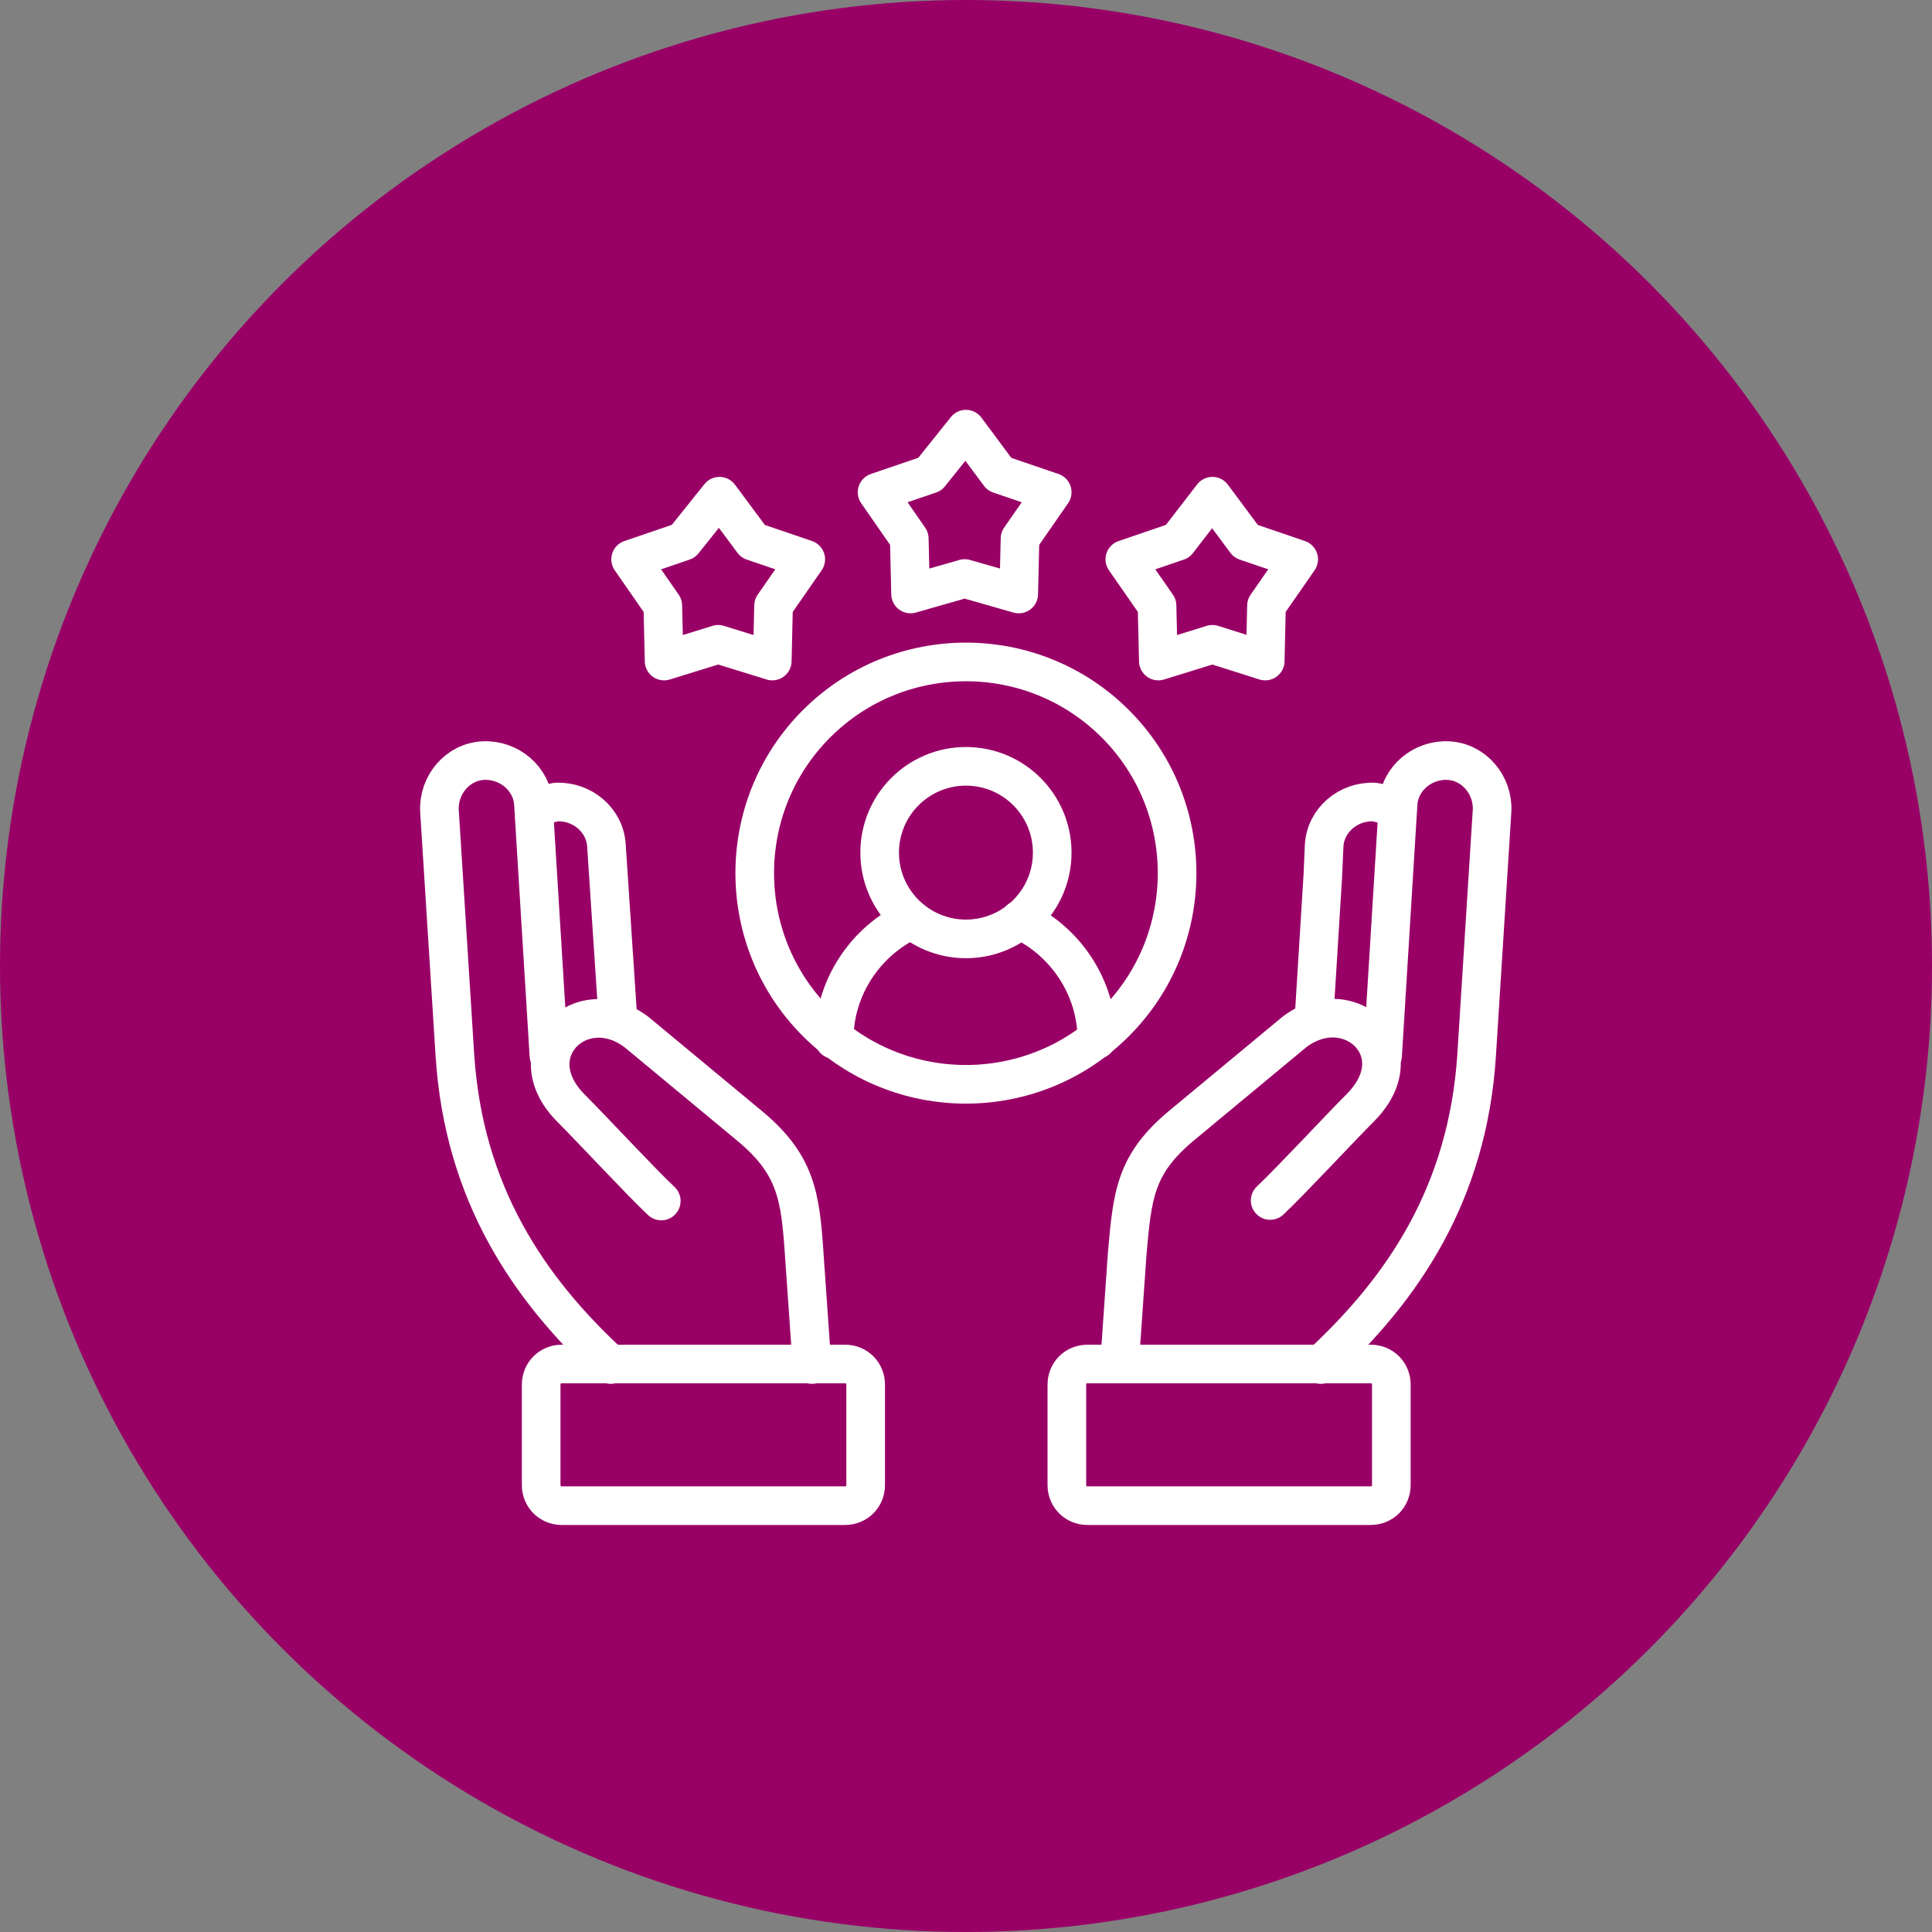
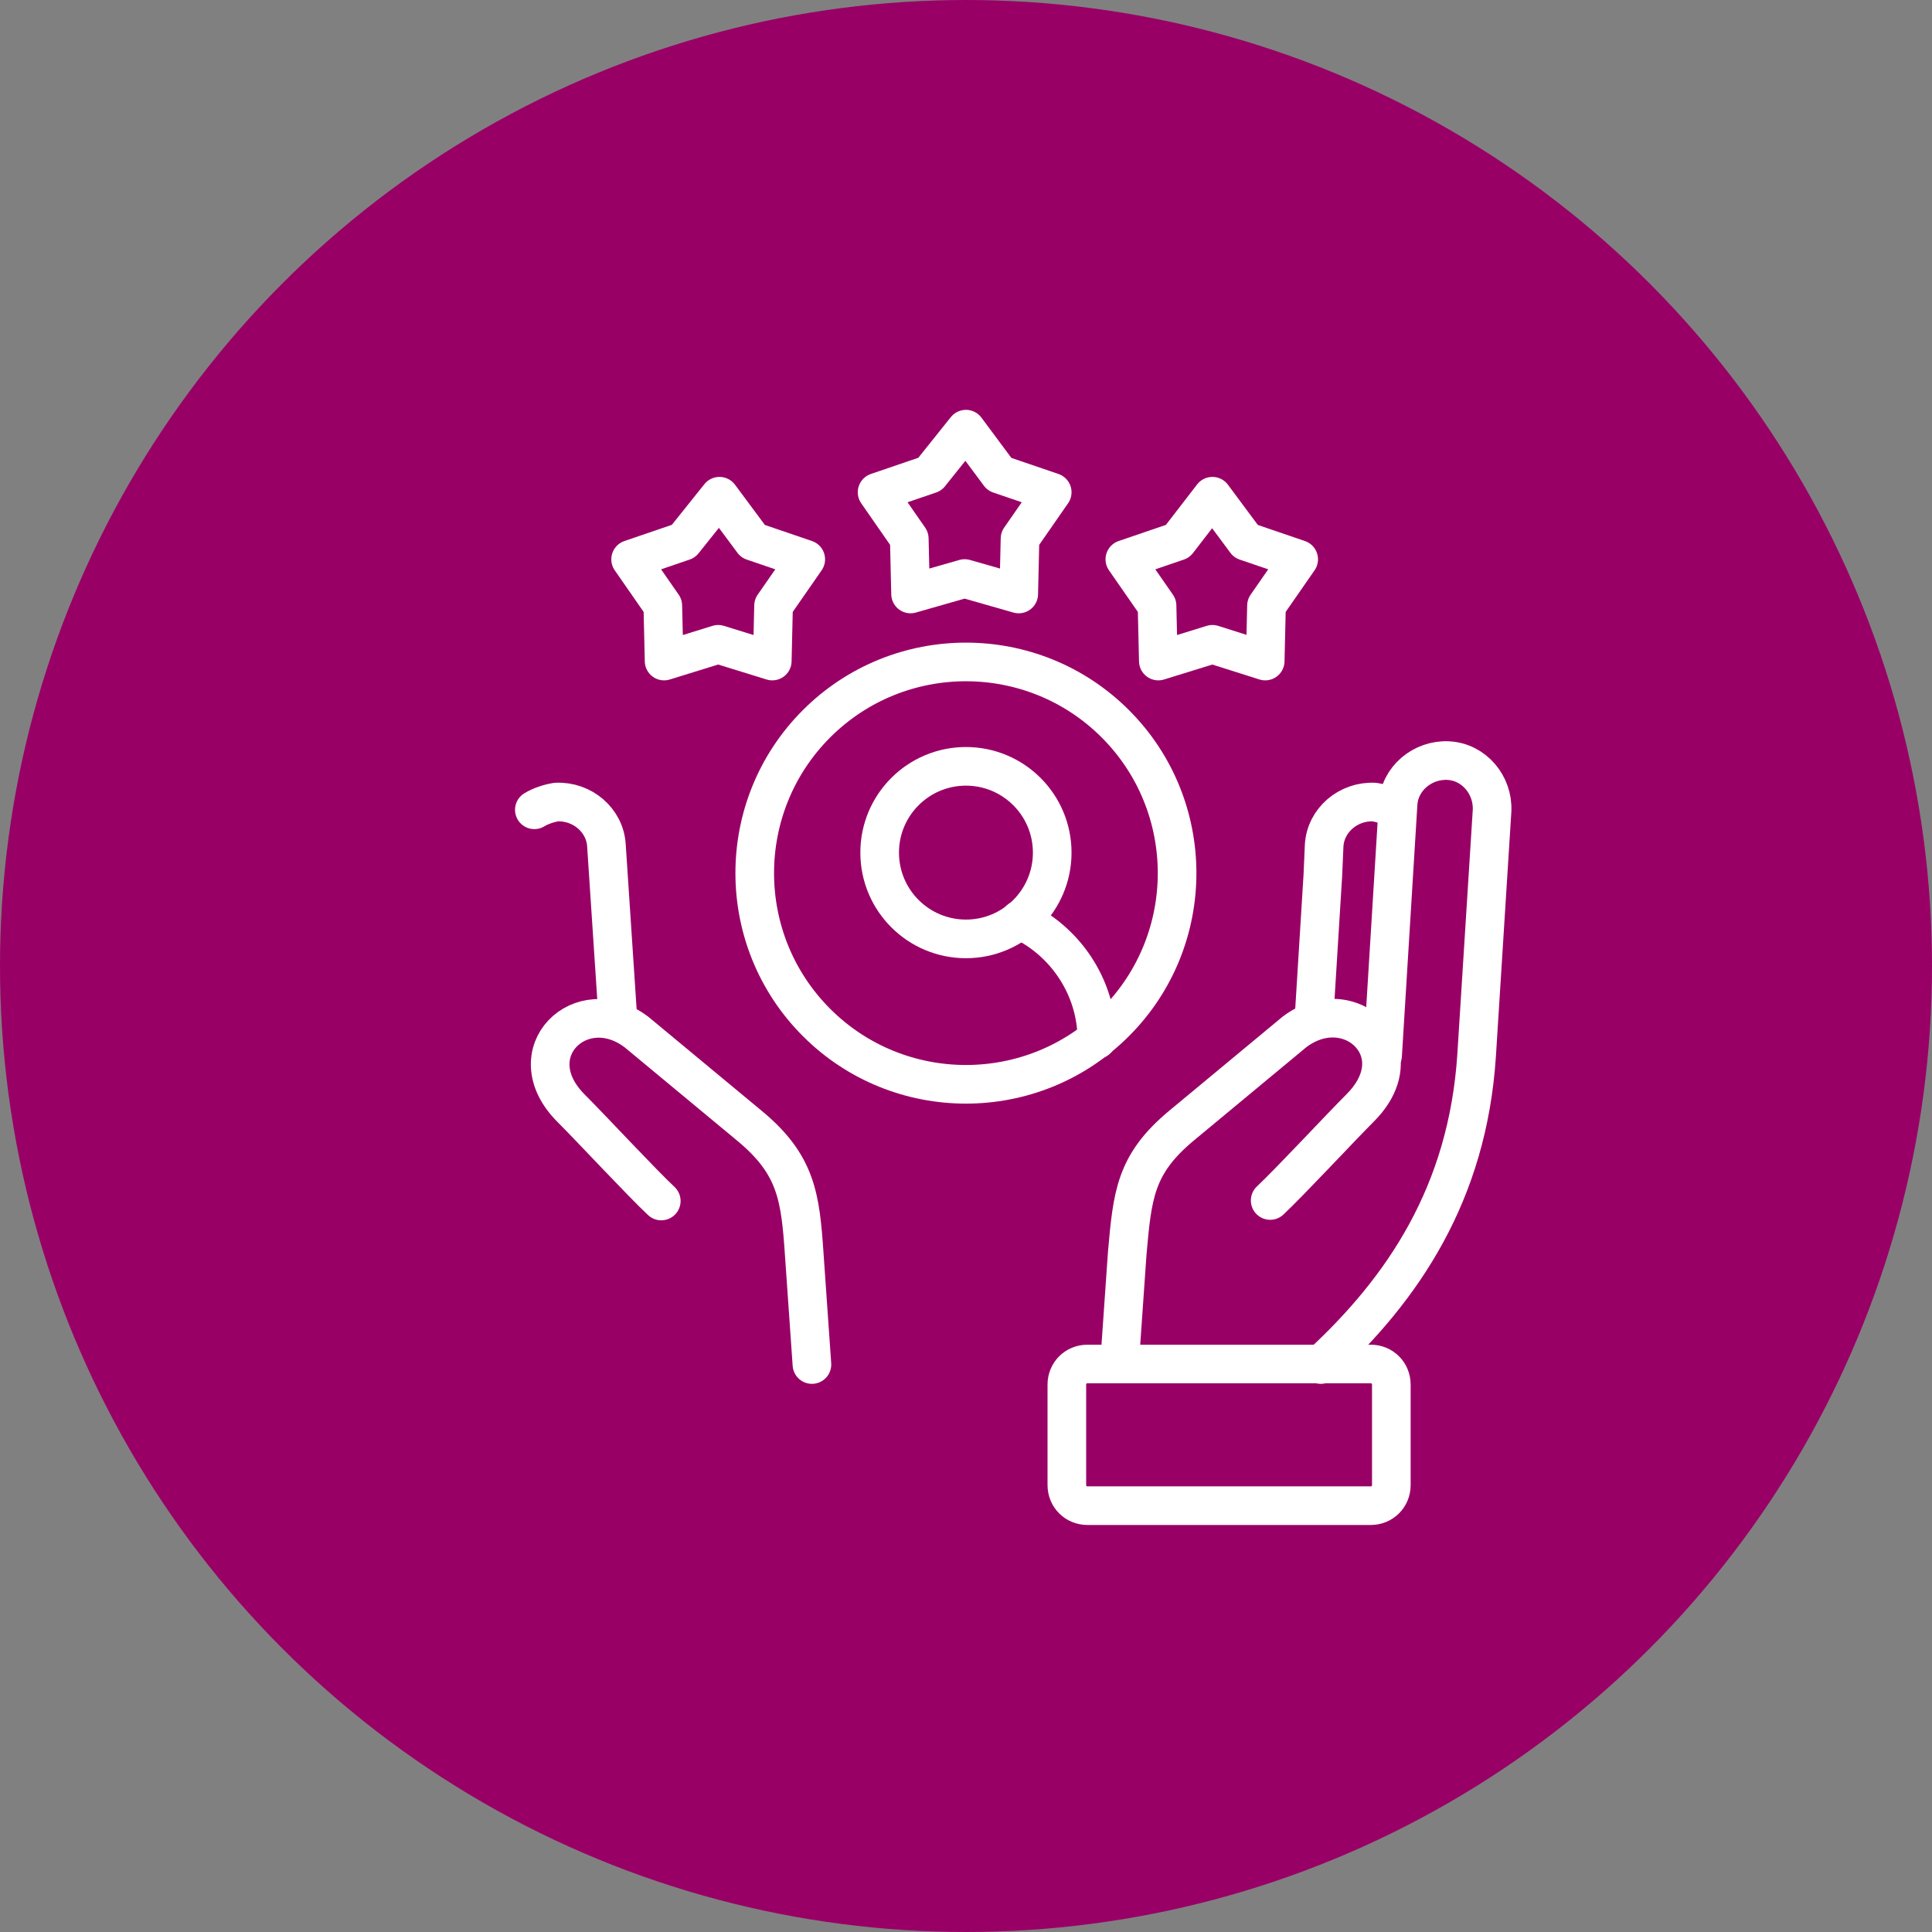
<svg xmlns="http://www.w3.org/2000/svg" version="1.1" id="Layer_1" x="0px" y="0px" viewBox="0 0 200 200" style="enable-background:new 0 0 200 200;" xml:space="preserve">
  <rect x="0" y="0" width="200" height="200" fill="#808080" stroke="none" />
  <style type="text/css">
	.st0{fill:#990066;}
	.st1{fill:none;stroke:#FFFFFF;stroke-width:3;stroke-linecap:round;stroke-linejoin:round;stroke-miterlimit:17.778;}
	.st2{display:none;}
	.st3{display:inline;}
	.st4{fill:none;stroke:#FFFFFF;stroke-width:2.667;stroke-linecap:round;stroke-linejoin:round;stroke-miterlimit:17.778;}
	.st5{fill:none;stroke:#FFFFFF;stroke-width:2;stroke-linecap:round;stroke-linejoin:round;stroke-miterlimit:13.333;}
	.st6{fill:none;stroke:#FFFFFF;stroke-width:2;stroke-linecap:round;stroke-linejoin:round;stroke-miterlimit:10;}
	.st7{fill:none;stroke:#FFFFFF;stroke-width:2;stroke-linecap:round;stroke-linejoin:round;stroke-miterlimit:10;}
</style>
  <g id="svg5976">
    <circle class="st0" cx="100" cy="100" r="100" />
  </g>
  <g id="Layer_3">
    <g id="g5982" transform="matrix(1.333,0,0,-1.333,0,682.667)">
      <g id="g5984" transform="translate(142.474,473.392)">
        <path id="path5986" class="st1" d="M-86.6,0.2l2.6-3.5l4.1-1.4l-2.5-3.6l-0.1-4.3l-4.2,1.3l-4.2-1.3L-91-8.3l-2.5,3.6l4.1,1.4     L-86.6,0.2z" />
      </g>
      <g id="g5988">
        <g>
          <g id="g5990">
            <g id="g5996" transform="translate(256.014,504.5)">
              <path id="path5998" class="st1" d="M-181-25.7l2.6-3.5l4.1-1.4l-2.5-3.6l-0.1-4.3l-4.2,1.2l-4.2-1.2l-0.1,4.3l-2.5,3.6        l4.1,1.4L-181-25.7z" />
            </g>
          </g>
        </g>
      </g>
      <g id="g6000" transform="translate(369.555,473.392)">
        <path id="path6002" class="st1" d="M-275.4,0.2l2.6-3.5l4.1-1.4l-2.5-3.6l-0.1-4.3l-4.1,1.3l-4.2-1.3l-0.1,4.3l-2.5,3.6l4.1,1.4     L-275.4,0.2z" />
      </g>
      <g id="g6004">
        <g>
          <g id="g6006">
            <g id="g6012" transform="translate(324.912,230.322)">
              <path id="path6014" class="st1" d="M-238.3,202.4c-6.4-6.4-16.8-6.4-23.2,0c-6.4,6.4-6.4,16.8,0,23.2c6.4,6.4,16.8,6.4,23.2,0        C-231.9,219.2-231.9,208.8-238.3,202.4z" />
            </g>
            <g id="g6016" transform="translate(256.014,348.615)">
              <path id="path6018" class="st1" d="M-181,104c-3.7,0-6.7-3-6.7-6.7s3-6.7,6.7-6.7s6.7,3,6.7,6.7S-177.3,104-181,104z" />
            </g>
            <g id="g6020" transform="translate(316.581,222.9)">
-               <path id="path6022" class="st1" d="M-231.4,208.5c0,4.1-2.5,7.7-6,9.3 M-245.8,217.8c-3.5-1.6-6-5.2-6-9.3" />
+               <path id="path6022" class="st1" d="M-231.4,208.5c0,4.1-2.5,7.7-6,9.3 M-245.8,217.8" />
            </g>
            <g id="g6024" transform="translate(394.55,7.5)">
              <path id="path6026" class="st1" d="M-296.2,387.7h8.1c0.9,0,1.6,0.7,1.6,1.6v7.8c0,0.9-0.7,1.6-1.6,1.6h-22        c-0.9,0-1.6-0.7-1.6-1.6v-7.8c0-0.9,0.7-1.6,1.6-1.6h8.1H-296.2z" />
            </g>
            <g id="g6028" transform="translate(396.54,148.2)">
              <path id="path6030" class="st1" d="M-297.9,270.7c1.5,1.4,5.4,5.6,7,7.2c1.5,1.5,1.9,3.1,1.5,4.4c-0.7,2.3-3.8,3.6-6.6,1.5        l-8.8-7.3c-3.6-3-3.8-5.4-4.2-9.9l-0.6-8.6" />
            </g>
            <g id="g6032" transform="translate(419.572,72.76)">
              <path id="path6034" class="st1" d="M-317,333.4c6.4,5.9,11.4,13.3,12.1,24l1.2,19c0.1,2-1.4,3.8-3.4,3.9s-3.8-1.4-3.9-3.4        l-1.2-19.5" />
            </g>
            <g id="g6036" transform="translate(454.831,328.54)">
              <path id="path6038" class="st1" d="M-346.4,120.7c-0.5,0.3-1.1,0.5-1.7,0.6c-2,0.1-3.8-1.4-3.9-3.4l-0.1-2.3l-0.7-11.3" />
            </g>
            <g id="g6040" transform="translate(57.197,328.54)">
              <path id="path6042" class="st1" d="M-15.7,120.7c0.5,0.3,1.1,0.5,1.7,0.6c2,0.1,3.8-1.4,3.9-3.4l0.9-13.6" />
            </g>
            <g id="g6044" transform="translate(92.428,72.76)">
-               <path id="path6046" class="st1" d="M-45,333.4c-6.4,5.9-11.4,13.3-12.1,24l-1.2,19c-0.1,2,1.4,3.8,3.4,3.9s3.8-1.4,3.9-3.4        l1.2-19.5" />
-             </g>
+               </g>
            <g id="g6048" transform="translate(185.154,72.76)">
              <path id="path6050" class="st1" d="M-122.1,333.4l-0.6,8.6c-0.3,4.4-0.6,6.9-4.2,9.9l-8.8,7.3c-4.3,3.3-9.4-1.6-5.1-5.9        c1.6-1.6,5.5-5.8,7-7.2" />
            </g>
            <g id="g6052" transform="translate(152.227,7.5)">
-               <path id="path6054" class="st1" d="M-94.7,387.7h8.1c0.9,0,1.6,0.7,1.6,1.6v7.8c0,0.9-0.7,1.6-1.6,1.6h-22        c-0.9,0-1.6-0.7-1.6-1.6v-7.8c0-0.9,0.7-1.6,1.6-1.6h8.1H-94.7z" />
-             </g>
+               </g>
          </g>
        </g>
      </g>
    </g>
  </g>
  <g id="Layer_4" class="st2">
    <g id="g195" transform="matrix(1.333,0,0,-1.333,0,682.667)" class="st3">
      <g id="g197">
        <g>
          <g id="g199">
            <g id="g205" transform="translate(432.07,425.41)">
              <path id="path207" class="st4" d="M-327.7,38.9h-12.2c-0.6,0-1,0.4-1,1v12.2" />
            </g>
            <g id="g217" transform="translate(79.93,396.911)">
              <path id="path219" class="st4" d="M-34.3,62.7V-0.6c0-0.9,0.7-1.7,1.7-1.7h55.4c0.9,0,1.7,0.7,1.7,1.7v19.9V25v28.7v5.7v8.1        c0,0.2-0.1,0.5-0.2,0.7s-0.2,0.3-0.3,0.5L12.4,80.1c-0.1,0.1-0.3,0.3-0.5,0.3c-0.2,0.1-0.5,0.2-0.7,0.2h-43.9        c-0.9,0-1.7-0.7-1.7-1.7V68.4L-34.3,62.7z" />
            </g>
            <g id="g221" transform="translate(194.343,394.824)">
              <path id="path223" class="st4" d="M-129.6,64.4v-8.1" />
            </g>
            <g id="g225" transform="translate(173,394.824)">
              <path id="path227" class="st4" d="M-111.9,64.4h7.1" />
            </g>
            <g id="g229" transform="translate(252.443,394.824)">
              <path id="path231" class="st4" d="M-178,64.4l3.6-8.1" />
            </g>
            <g id="g233" transform="translate(252.443,394.824)">
              <path id="path235" class="st4" d="M-178,64.4l-3.6-8.1" />
            </g>
            <g id="g237" transform="translate(296.315,394.824)">
              <path id="path239" class="st4" d="M-214.6,64.4l7.1-8.1" />
            </g>
            <g id="g241" transform="translate(339,394.824)">
-               <path id="path243" class="st4" d="M-250.1,64.4l-7.1-8.1" />
-             </g>
+               </g>
            <g id="g245" transform="translate(238.567,357.816)">
              <path id="path247" class="st4" d="M-166.5,95.2h4.5" />
            </g>
            <g id="g249" transform="translate(123,461)">
              <path id="path251" class="st4" d="M-70.2,9.3L-70.2,9.3" />
            </g>
            <g id="g253" transform="translate(146,461)">
              <path id="path255" class="st4" d="M-89.4,9.3L-89.4,9.3" />
            </g>
            <g id="g257" transform="translate(179,461)">
              <path id="path259" class="st4" d="M-116.8,9.3h16.5" />
            </g>
            <path id="path261" class="st4" d="M97.6,437.6H52.4v7.7h45.2L97.6,437.6L97.6,437.6z" />
            <g id="g263" transform="translate(144.737,219.622)">
              <path id="path265" class="st4" d="M-88.3,201.9h5.3" />
            </g>
            <g id="g271" transform="translate(144.737,160.838)">
              <path id="path273" class="st4" d="M-88.3,248h5.3" />
            </g>
            <g id="g279" transform="translate(212.304,219.622)">
              <path id="path281" class="st4" d="M-144.6,201.9h3.4" />
            </g>
          </g>
        </g>
      </g>
    </g>
    <g class="st3">
      <path class="st5" d="M126.9,124.3c-0.1-0.1-0.1-0.3-0.1-0.4l-0.1-2.7c0-0.4-0.3-0.8-0.6-1.1l-3.4-1.9c-0.4-0.2-0.9-0.2-1.2,0    l-2.4,1.3c-0.2,0.1-0.4,0.2-0.6,0.2h-3c-0.2,0-0.4-0.1-0.6-0.1l-2.4-1.3c-0.4-0.2-0.9-0.2-1.2,0l-3.3,1.9    c-0.4,0.2-0.6,0.6-0.6,1.1l-0.1,2.7c0,0.2-0.1,0.4-0.2,0.6l-1.5,2.6c-0.1,0.2-0.3,0.3-0.4,0.4l-2.3,1.5c-0.4,0.2-0.6,0.6-0.6,1.1    v3.9c0,0.4,0.2,0.9,0.6,1.1l2.3,1.4c0.2,0.1,0.3,0.3,0.4,0.4l1.5,2.6c0.1,0.2,0.2,0.4,0.2,0.6l0.1,2.7c0,0.4,0.3,0.8,0.6,1.1    l3.4,1.9c0.4,0.2,0.9,0.2,1.2,0l2.4-1.3c0.2-0.1,0.4-0.2,0.6-0.2h3c0.2,0,0.4,0.1,0.6,0.1l2.4,1.3c0.4,0.2,0.9,0.2,1.2,0l3.3-1.9    c0.4-0.2,0.6-0.6,0.6-1.1l0.1-2.7c0-0.2,0.1-0.4,0.2-0.6l1.5-2.6c0.1-0.2,0.3-0.3,0.4-0.4l2.3-1.5c0.4-0.2,0.6-0.6,0.6-1.1V130    c0-0.4-0.2-0.9-0.6-1.1l-2.3-1.4c-0.2-0.1-0.3-0.3-0.4-0.4l-0.3-0.5L126.9,124.3z M113.7,137.9c-3.2-1.9-4.4-6-2.5-9.2    s6-4.4,9.2-2.5c3.2,1.9,4.4,6,2.5,9.2S116.9,139.7,113.7,137.9z" />
      <g>
        <path id="path3313" class="st5" d="M118.1,129.8l-2.3,4.3" />
        <path id="path3317" class="st5" d="M114.8,130.6L114.8,130.6" />
        <path id="path3321" class="st5" d="M119.2,133.5L119.2,133.5" />
      </g>
    </g>
  </g>
  <g id="Layer_5" class="st2">
    <g class="st3">
      <rect id="XMLID_259_" x="42.1" y="104.7" class="st6" width="26.1" height="42.5" />
      <path id="XMLID_298_" class="st6" d="M127.1,118.5l16.7-16.1c3.3-3.2,8.5-3.1,11.7,0.2c3.2,3.3,3.1,8.5-0.2,11.7l-25.2,24.3    c-2.6,2.6-6.2,4-9.8,4h-52" />
      <path id="XMLID_282_" class="st6" d="M96.5,126h23.6c4,0,7.2-3.3,7.1-7.3c-0.1-3.9-3.4-6.9-7.2-6.9H96.5c-2.7,0-5.3-0.8-7.7-2.2    c-6.5-4-15-3.1-20.5,2.5" />
      <g id="XMLID_304_">
        <ellipse id="XMLID_258_" class="st7" cx="100" cy="75.2" rx="22.4" ry="22.4" />
        <polyline id="XMLID_257_" class="st6" points="89.9,77.7 95,82.8 110.1,67.6    " />
      </g>
    </g>
  </g>
  <g id="Layer_2_00000067958288842066657170000010664783770547543947_" class="st2">
    <g id="g1911" transform="matrix(1.333,0,0,-1.333,0,682.667)" class="st3">
      <g id="g1913">
        <g>
          <g id="g1915">
            <g id="g1921" transform="translate(436,367)">
              <path id="path1923" class="st4" d="M-328,90.4c0-10.1-8.2-18.4-18.4-18.4c-10.1,0-18.4,8.2-18.4,18.4s8.2,18.4,18.4,18.4        C-336.2,108.7-328,100.5-328,90.4z" />
            </g>
            <g id="g1925" transform="translate(336,467)">
              <path id="path1927" class="st4" d="M-246.3,8.7v5.5" />
            </g>
            <g id="g1929" transform="translate(265.289,437.71)">
-               <path id="path1931" class="st4" d="M-188.6,32.7l-3.9,3.9" />
-             </g>
+               </g>
            <g id="g1933" transform="translate(406.711,437.71)">
-               <path id="path1935" class="st4" d="M-304,32.7l3.9,3.9" />
-             </g>
+               </g>
            <g id="g1937" transform="translate(361.981,352)">
              <path id="path1939" class="st4" d="M-264.8,101.1l-7.5,4.3v10.2" />
            </g>
            <g id="g1941" transform="translate(137.365,35.521)">
              <path id="path1943" class="st4" d="M-84.1,361l-10.4-3.8h-11.9V390l10.4,3.8L-84.1,361z" />
            </g>
            <g id="g1945" transform="translate(130.833,53.469)">
              <path id="path1947" class="st4" d="M-78.8,346.3l-9.5,26.2l8.3,3c6.5,2.4,13.8,1.5,19.6-2.4c2.5-1.7,5.4-2.9,8.4-3.4l7.5-1.3        c3-0.5,5-3.4,4.5-6.4l0,0c-0.5-3-3.4-5-6.4-4.5l-17.5,3.1" />
            </g>
            <g id="g1949" transform="translate(130.833,53.469)">
              <path id="path1951" class="st4" d="M-78.8,346.3l27.9-3.8c2.3-0.3,4.6,0.1,6.6,1.2l29.6,15.5c2.5,1.3,3.6,4.3,2.7,6.9        c-1.1,3.1-4.7,4.6-7.7,3.2l-21.8-10.2" />
            </g>
          </g>
        </g>
      </g>
    </g>
  </g>
</svg>